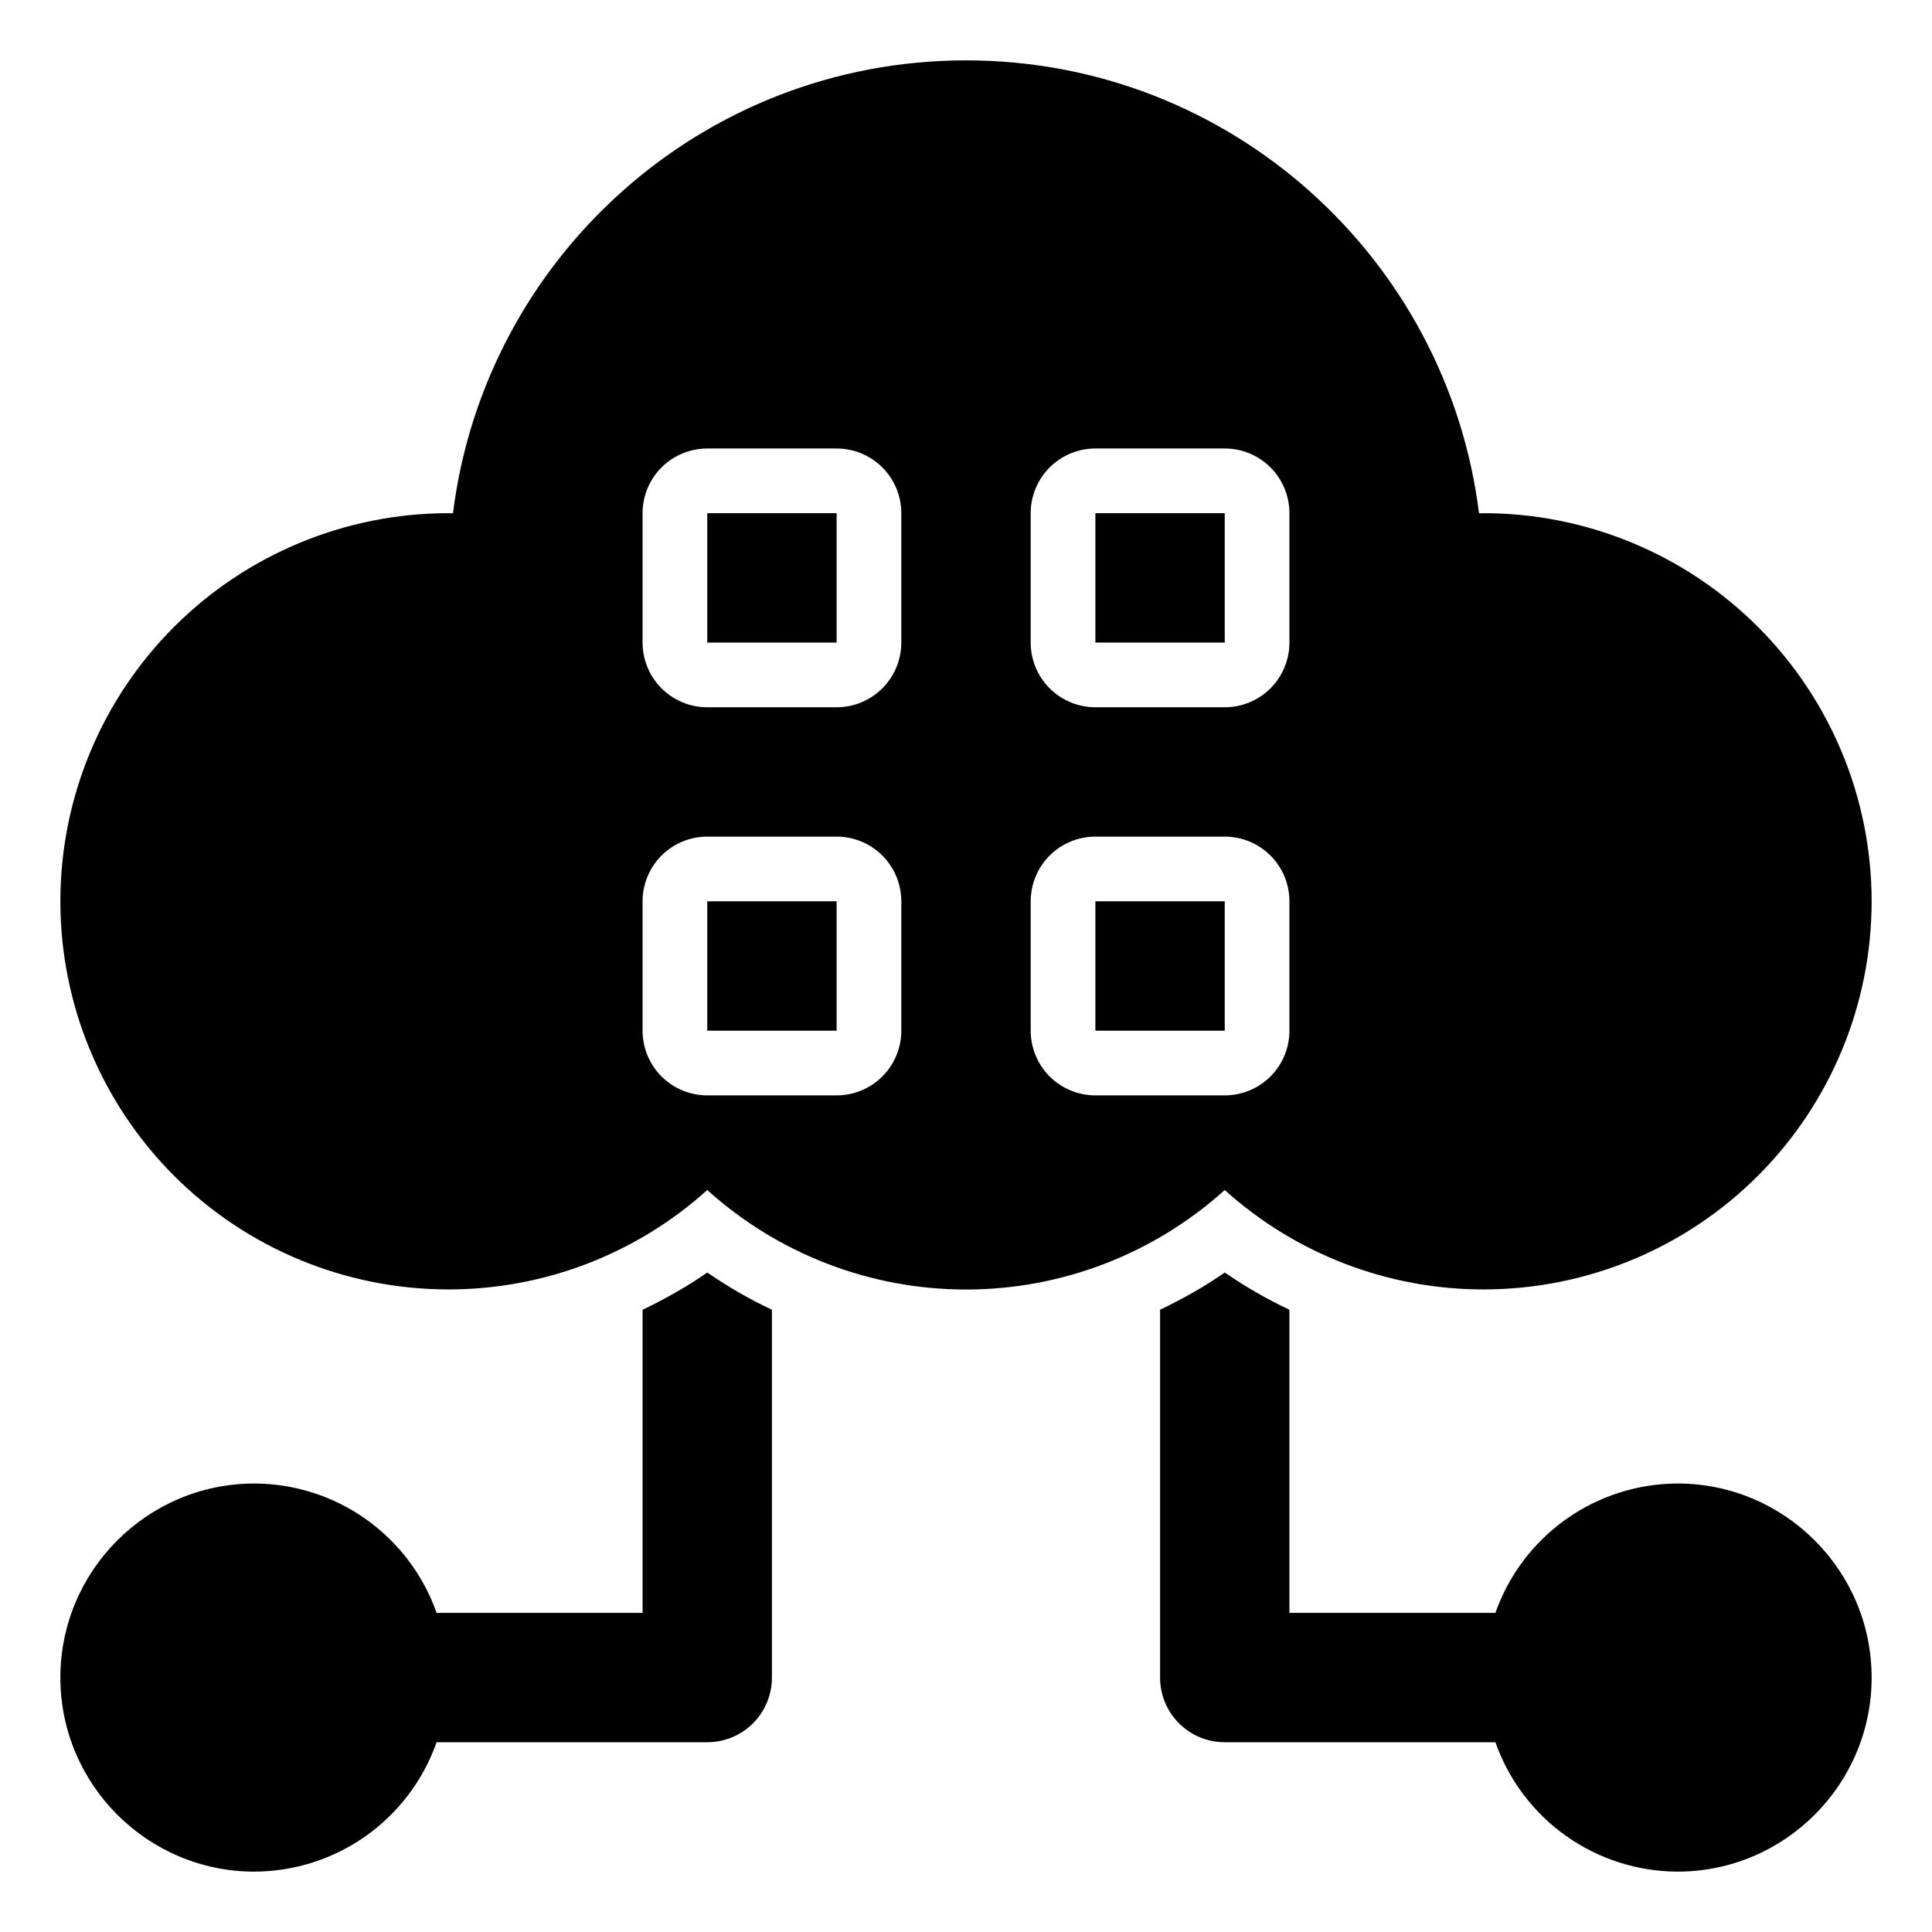
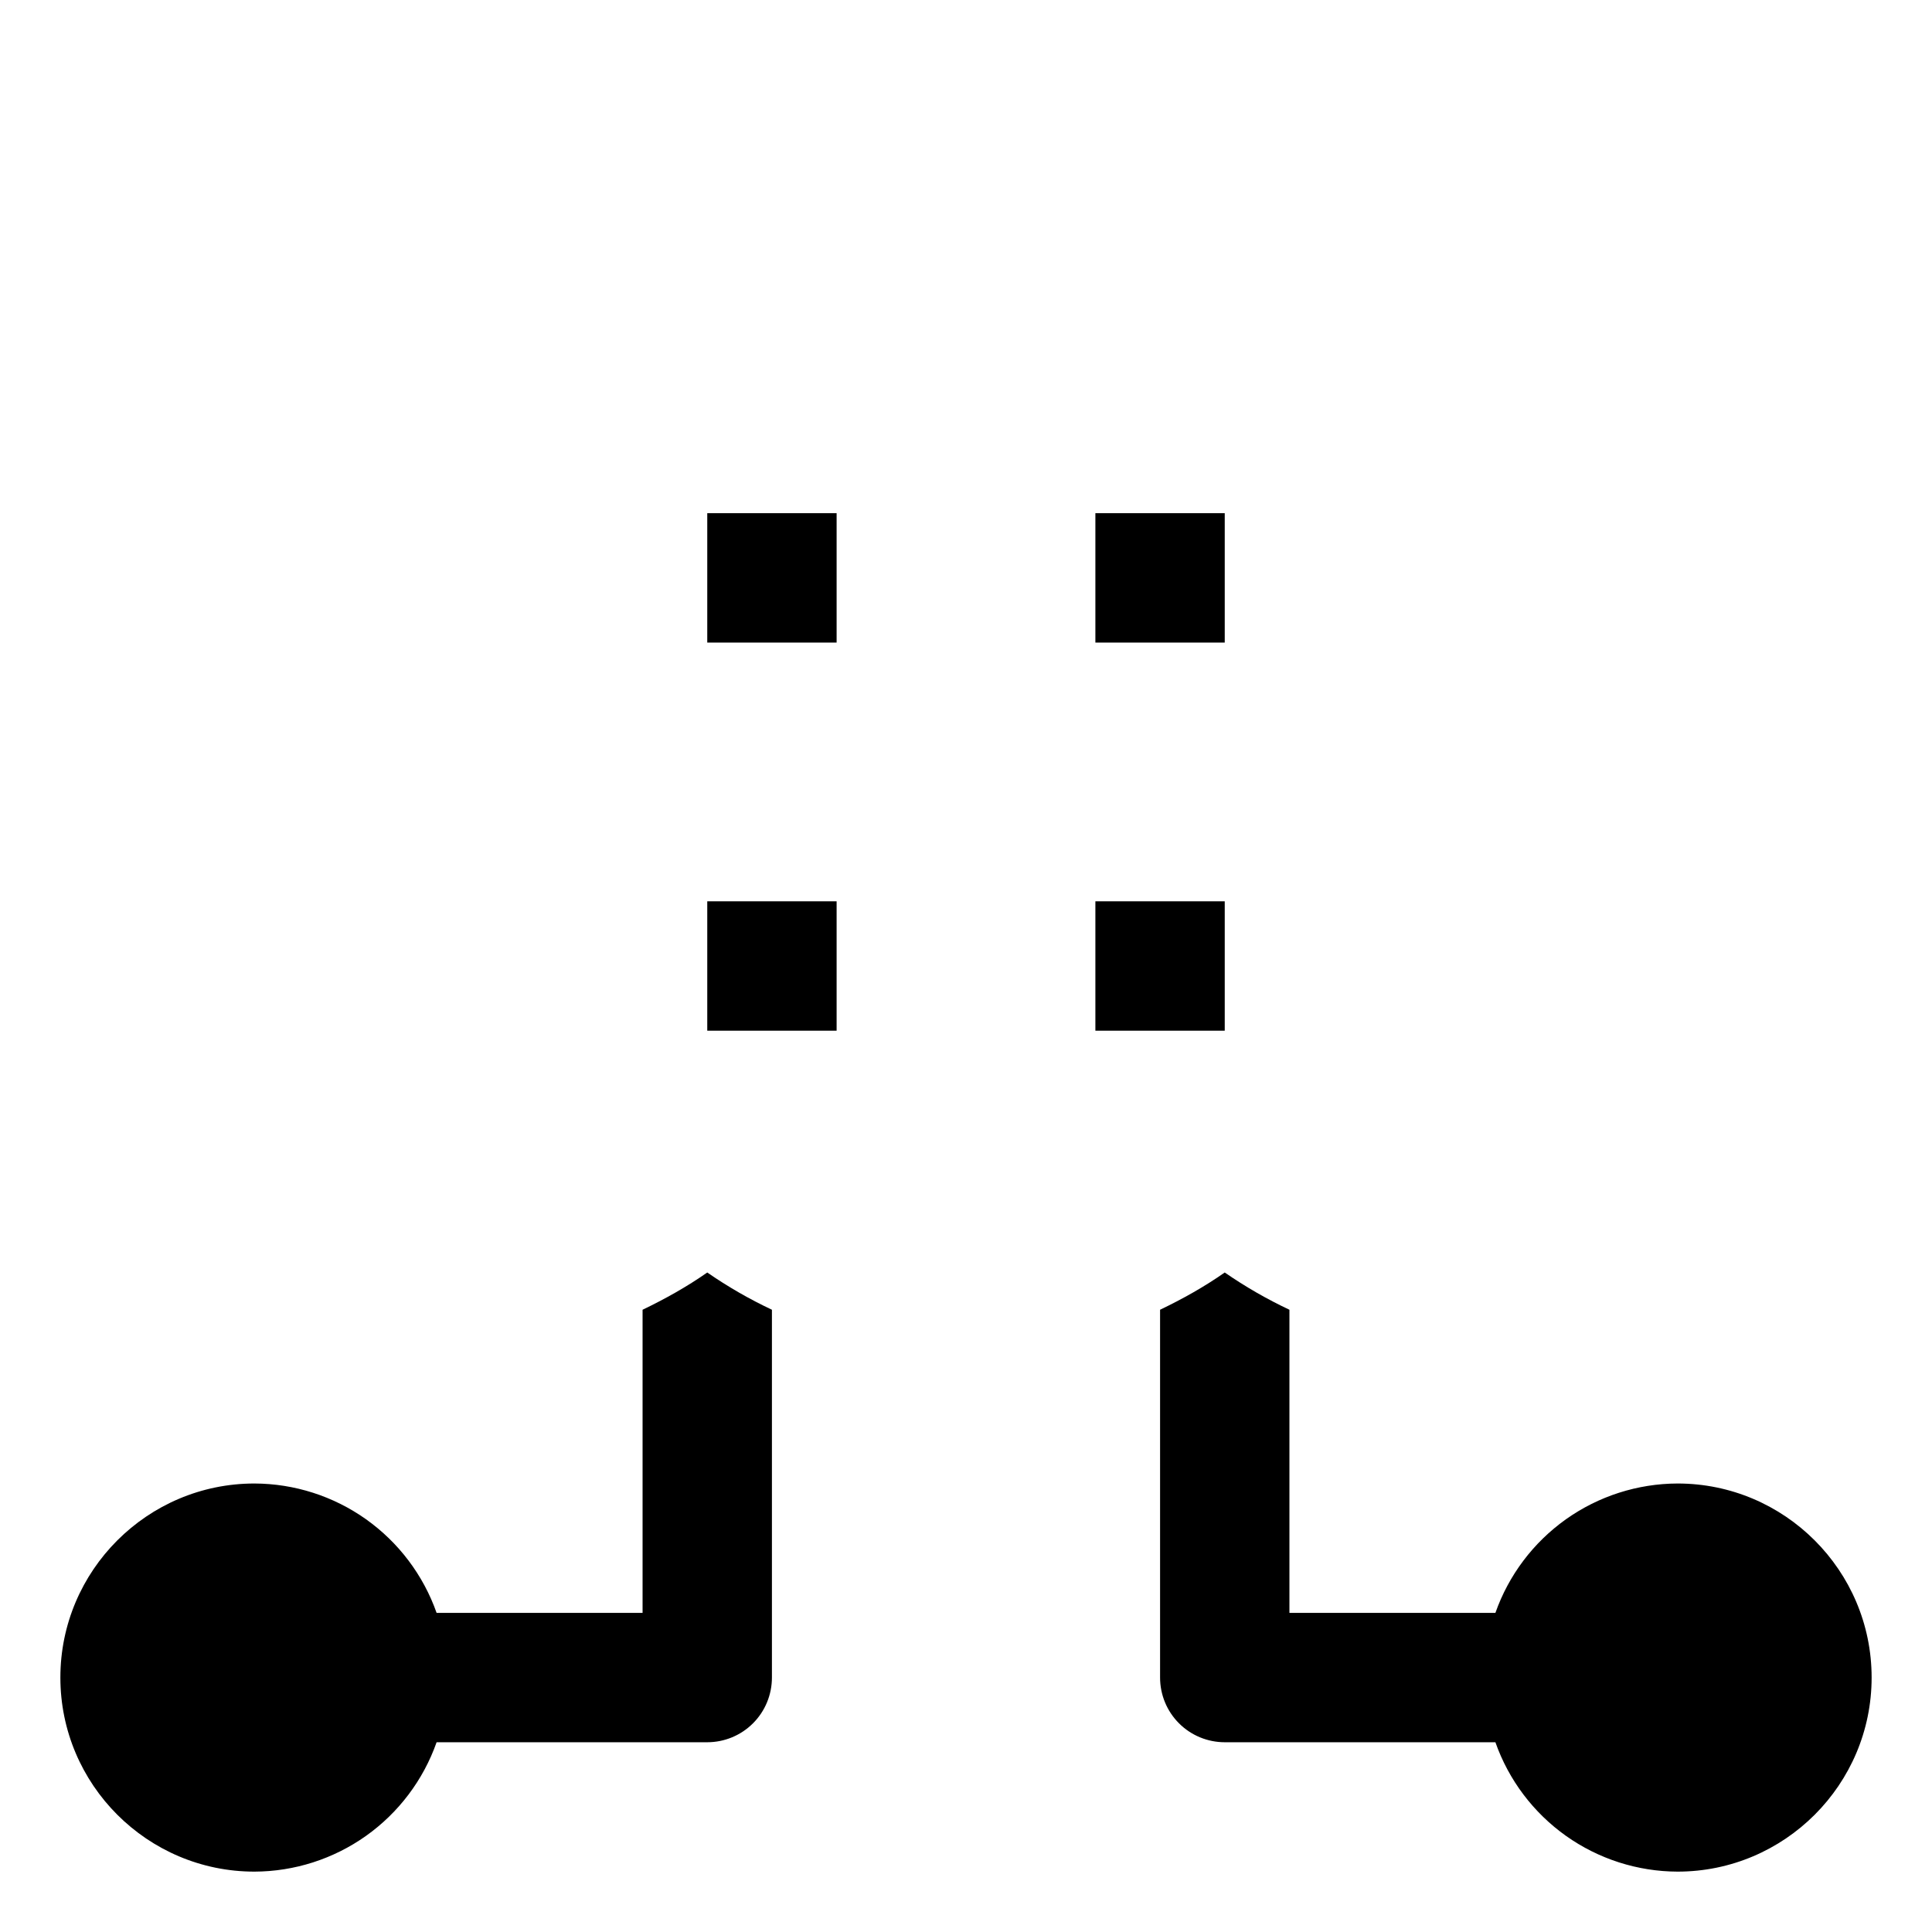
<svg xmlns="http://www.w3.org/2000/svg" width="64" height="64" viewBox="0 0 64 64" fill="none">
  <path d="M23.429 42.153C22.749 42.629 22.027 43.031 21.286 43.387V53.429H14.463C14.023 52.179 13.206 51.096 12.126 50.328C11.045 49.561 9.754 49.147 8.429 49.143C4.884 49.143 2 52.027 2 55.571C2 59.116 4.884 62 8.429 62C9.754 61.996 11.045 61.582 12.126 60.815C13.206 60.047 14.023 58.964 14.463 57.714H23.429C23.997 57.714 24.542 57.489 24.944 57.087C25.346 56.685 25.571 56.14 25.571 55.571V43.387C24.824 43.035 24.108 42.623 23.429 42.153ZM55.571 49.143C54.246 49.147 52.955 49.561 51.874 50.328C50.794 51.096 49.977 52.179 49.537 53.429H42.714V43.387C41.967 43.035 41.251 42.623 40.571 42.153C39.892 42.629 39.17 43.031 38.429 43.387V55.571C38.429 56.14 38.654 56.685 39.056 57.087C39.458 57.489 40.003 57.714 40.571 57.714H49.537C49.977 58.964 50.794 60.047 51.874 60.815C52.955 61.582 54.246 61.996 55.571 62C59.116 62 62 59.116 62 55.571C62 52.027 59.116 49.143 55.571 49.143Z" fill="black" />
-   <path d="M49.143 17L48.995 17.006C47.943 8.551 40.743 2 32 2C23.257 2 16.057 8.551 15.005 17.006L14.857 17C11.447 17 8.177 18.355 5.766 20.766C3.355 23.177 2 26.447 2 29.857C2 33.267 3.355 36.537 5.766 38.949C8.177 41.36 11.447 42.714 14.857 42.714C18.023 42.715 21.078 41.541 23.429 39.421C25.779 41.542 28.833 42.717 32 42.717C35.167 42.717 38.221 41.542 40.571 39.421C42.922 41.541 45.977 42.715 49.143 42.714C52.553 42.714 55.823 41.36 58.234 38.949C60.645 36.537 62 33.267 62 29.857C62 26.447 60.645 23.177 58.234 20.766C55.823 18.355 52.553 17 49.143 17ZM29.857 34.143C29.857 34.711 29.631 35.256 29.23 35.658C28.828 36.06 28.283 36.286 27.714 36.286H23.429C22.86 36.286 22.315 36.06 21.913 35.658C21.512 35.256 21.286 34.711 21.286 34.143V29.857C21.286 29.289 21.512 28.744 21.913 28.342C22.315 27.94 22.86 27.714 23.429 27.714H27.714C28.283 27.714 28.828 27.94 29.23 28.342C29.631 28.744 29.857 29.289 29.857 29.857V34.143ZM29.857 21.286C29.857 21.854 29.631 22.399 29.23 22.801C28.828 23.203 28.283 23.429 27.714 23.429H23.429C22.86 23.429 22.315 23.203 21.913 22.801C21.512 22.399 21.286 21.854 21.286 21.286V17C21.286 16.432 21.512 15.887 21.913 15.485C22.315 15.083 22.86 14.857 23.429 14.857H27.714C28.283 14.857 28.828 15.083 29.23 15.485C29.631 15.887 29.857 16.432 29.857 17V21.286ZM42.714 34.143C42.714 34.711 42.489 35.256 42.087 35.658C41.685 36.06 41.14 36.286 40.571 36.286H36.286C35.717 36.286 35.172 36.06 34.77 35.658C34.369 35.256 34.143 34.711 34.143 34.143V29.857C34.143 29.289 34.369 28.744 34.77 28.342C35.172 27.94 35.717 27.714 36.286 27.714H40.571C41.14 27.714 41.685 27.94 42.087 28.342C42.489 28.744 42.714 29.289 42.714 29.857V34.143ZM42.714 21.286C42.714 21.854 42.489 22.399 42.087 22.801C41.685 23.203 41.14 23.429 40.571 23.429H36.286C35.717 23.429 35.172 23.203 34.77 22.801C34.369 22.399 34.143 21.854 34.143 21.286V17C34.143 16.432 34.369 15.887 34.77 15.485C35.172 15.083 35.717 14.857 36.286 14.857H40.571C41.14 14.857 41.685 15.083 42.087 15.485C42.489 15.887 42.714 16.432 42.714 17V21.286Z" fill="black" />
  <path d="M23.429 17H27.714V21.286H23.429V17ZM36.286 17H40.571V21.286H36.286V17ZM36.286 29.857H40.571V34.143H36.286V29.857ZM23.429 29.857H27.714V34.143H23.429V29.857Z" fill="black" />
</svg>